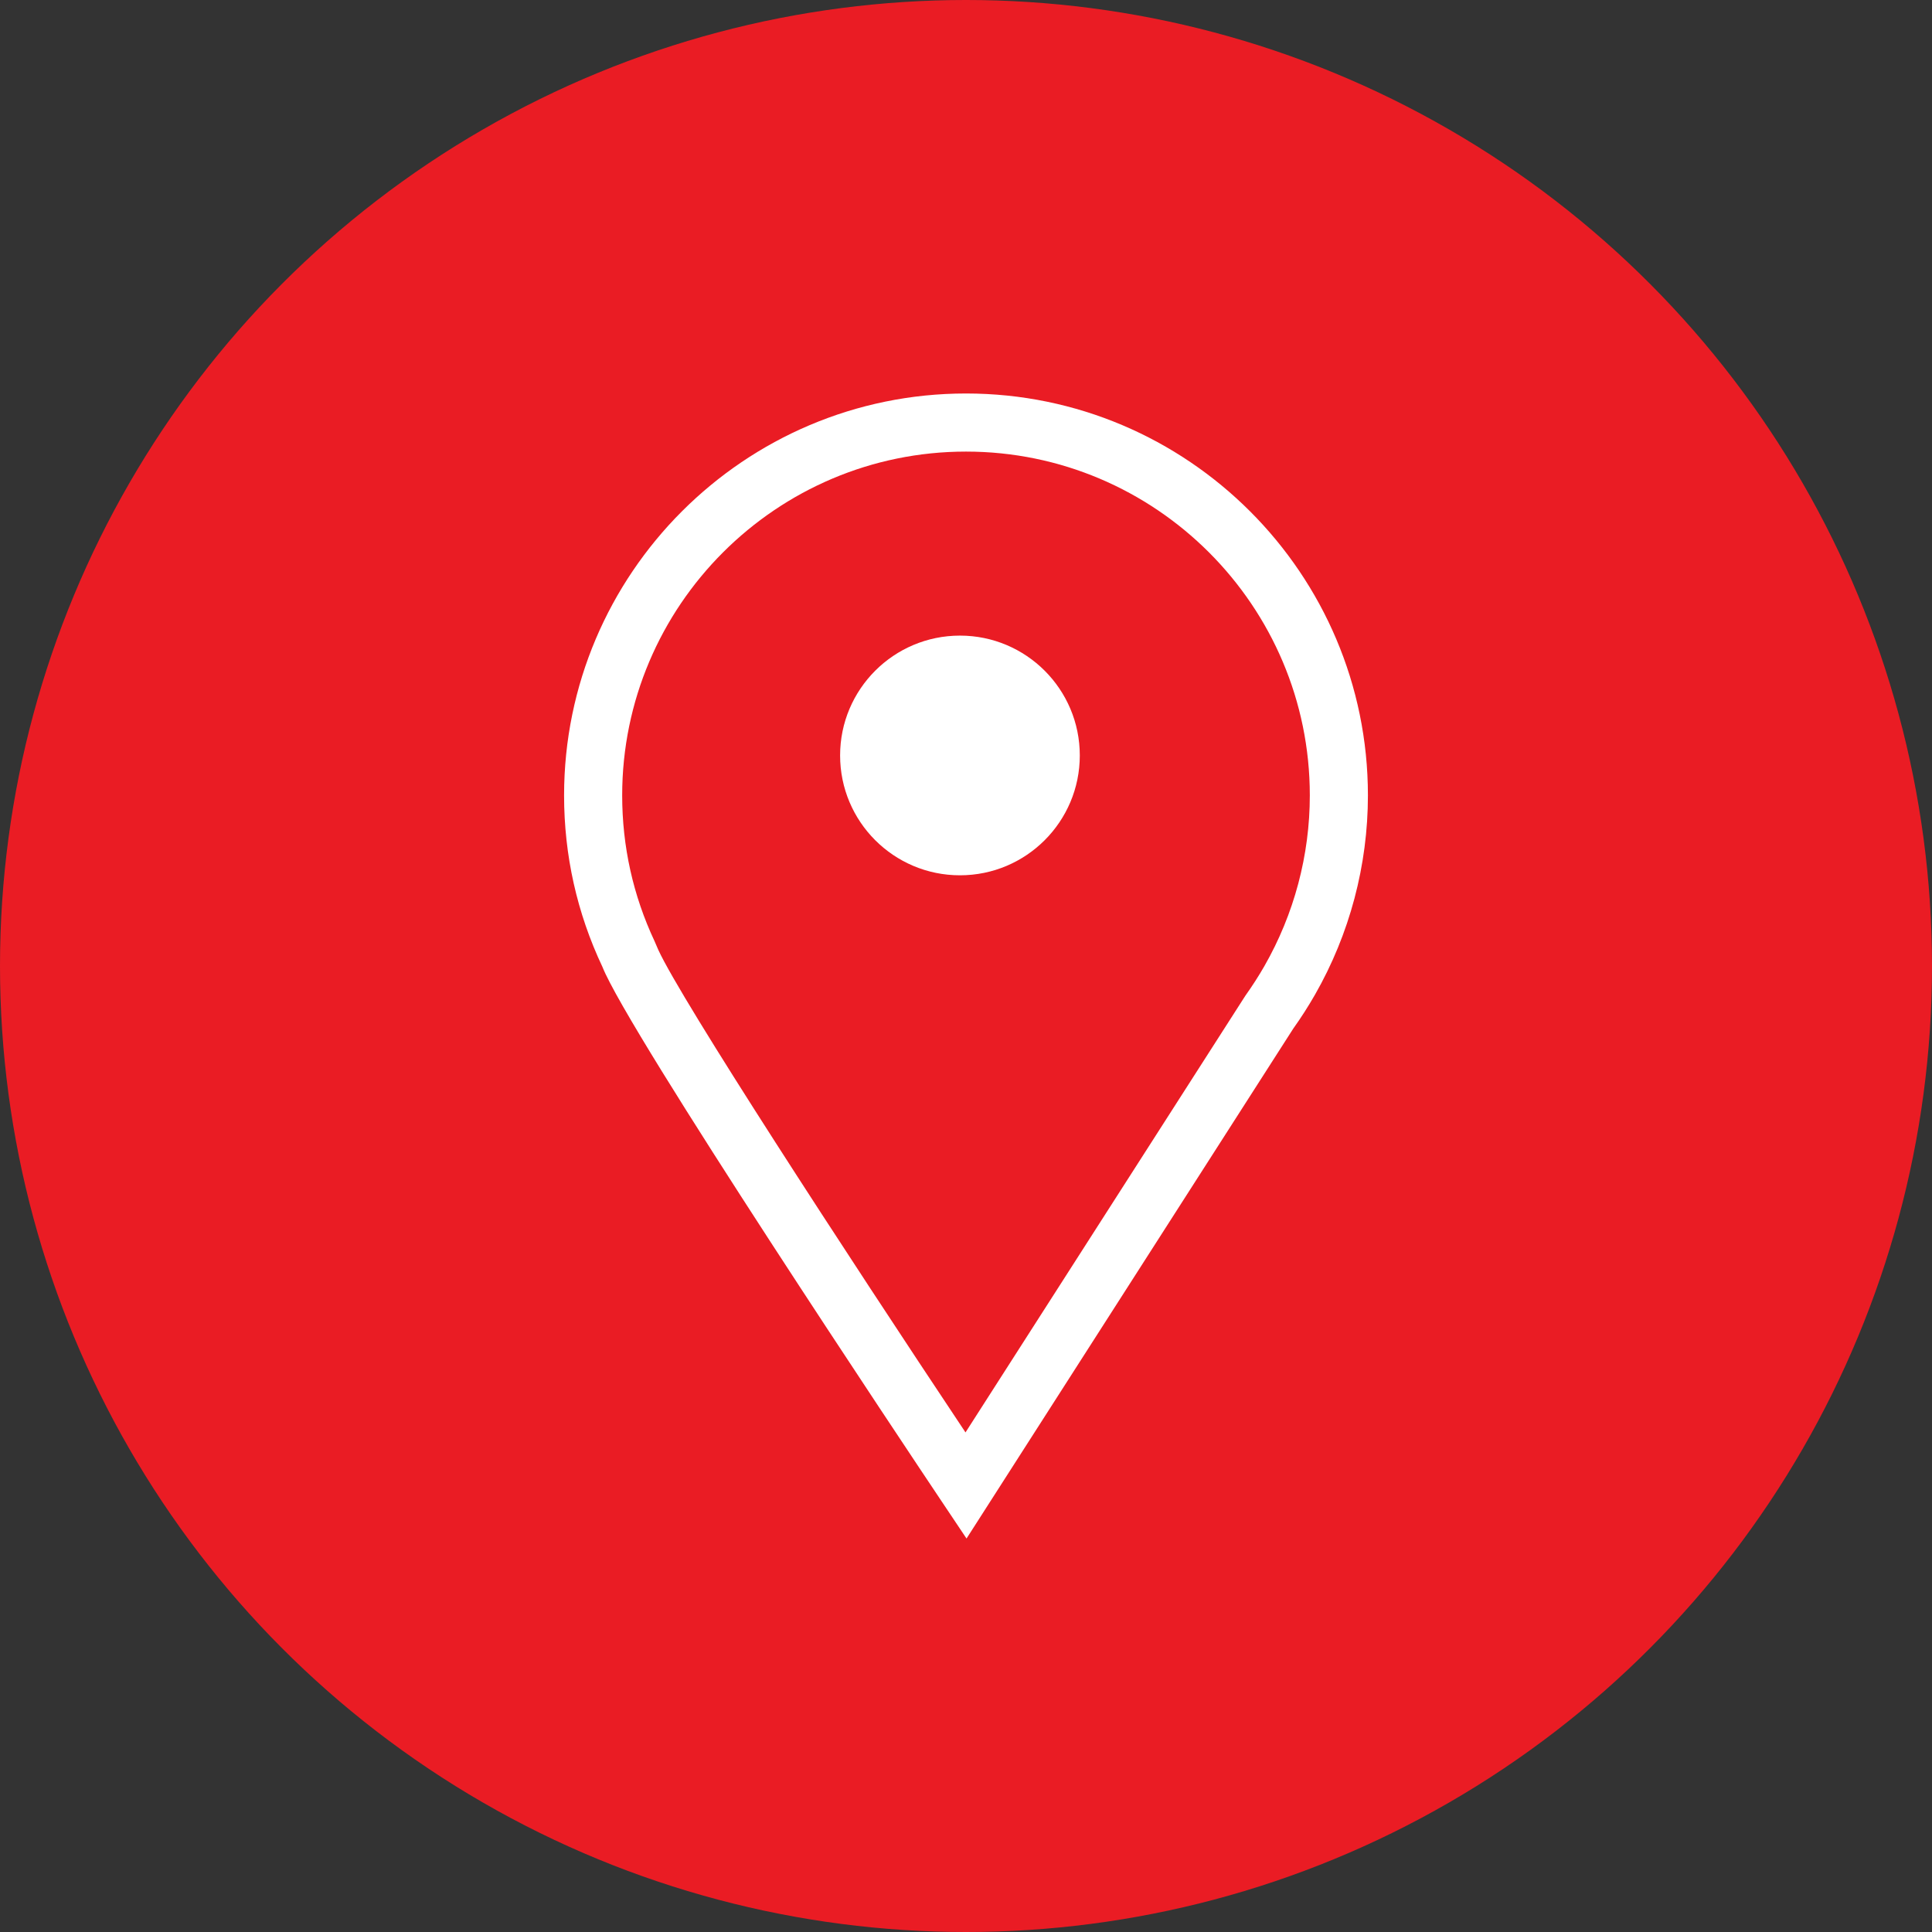
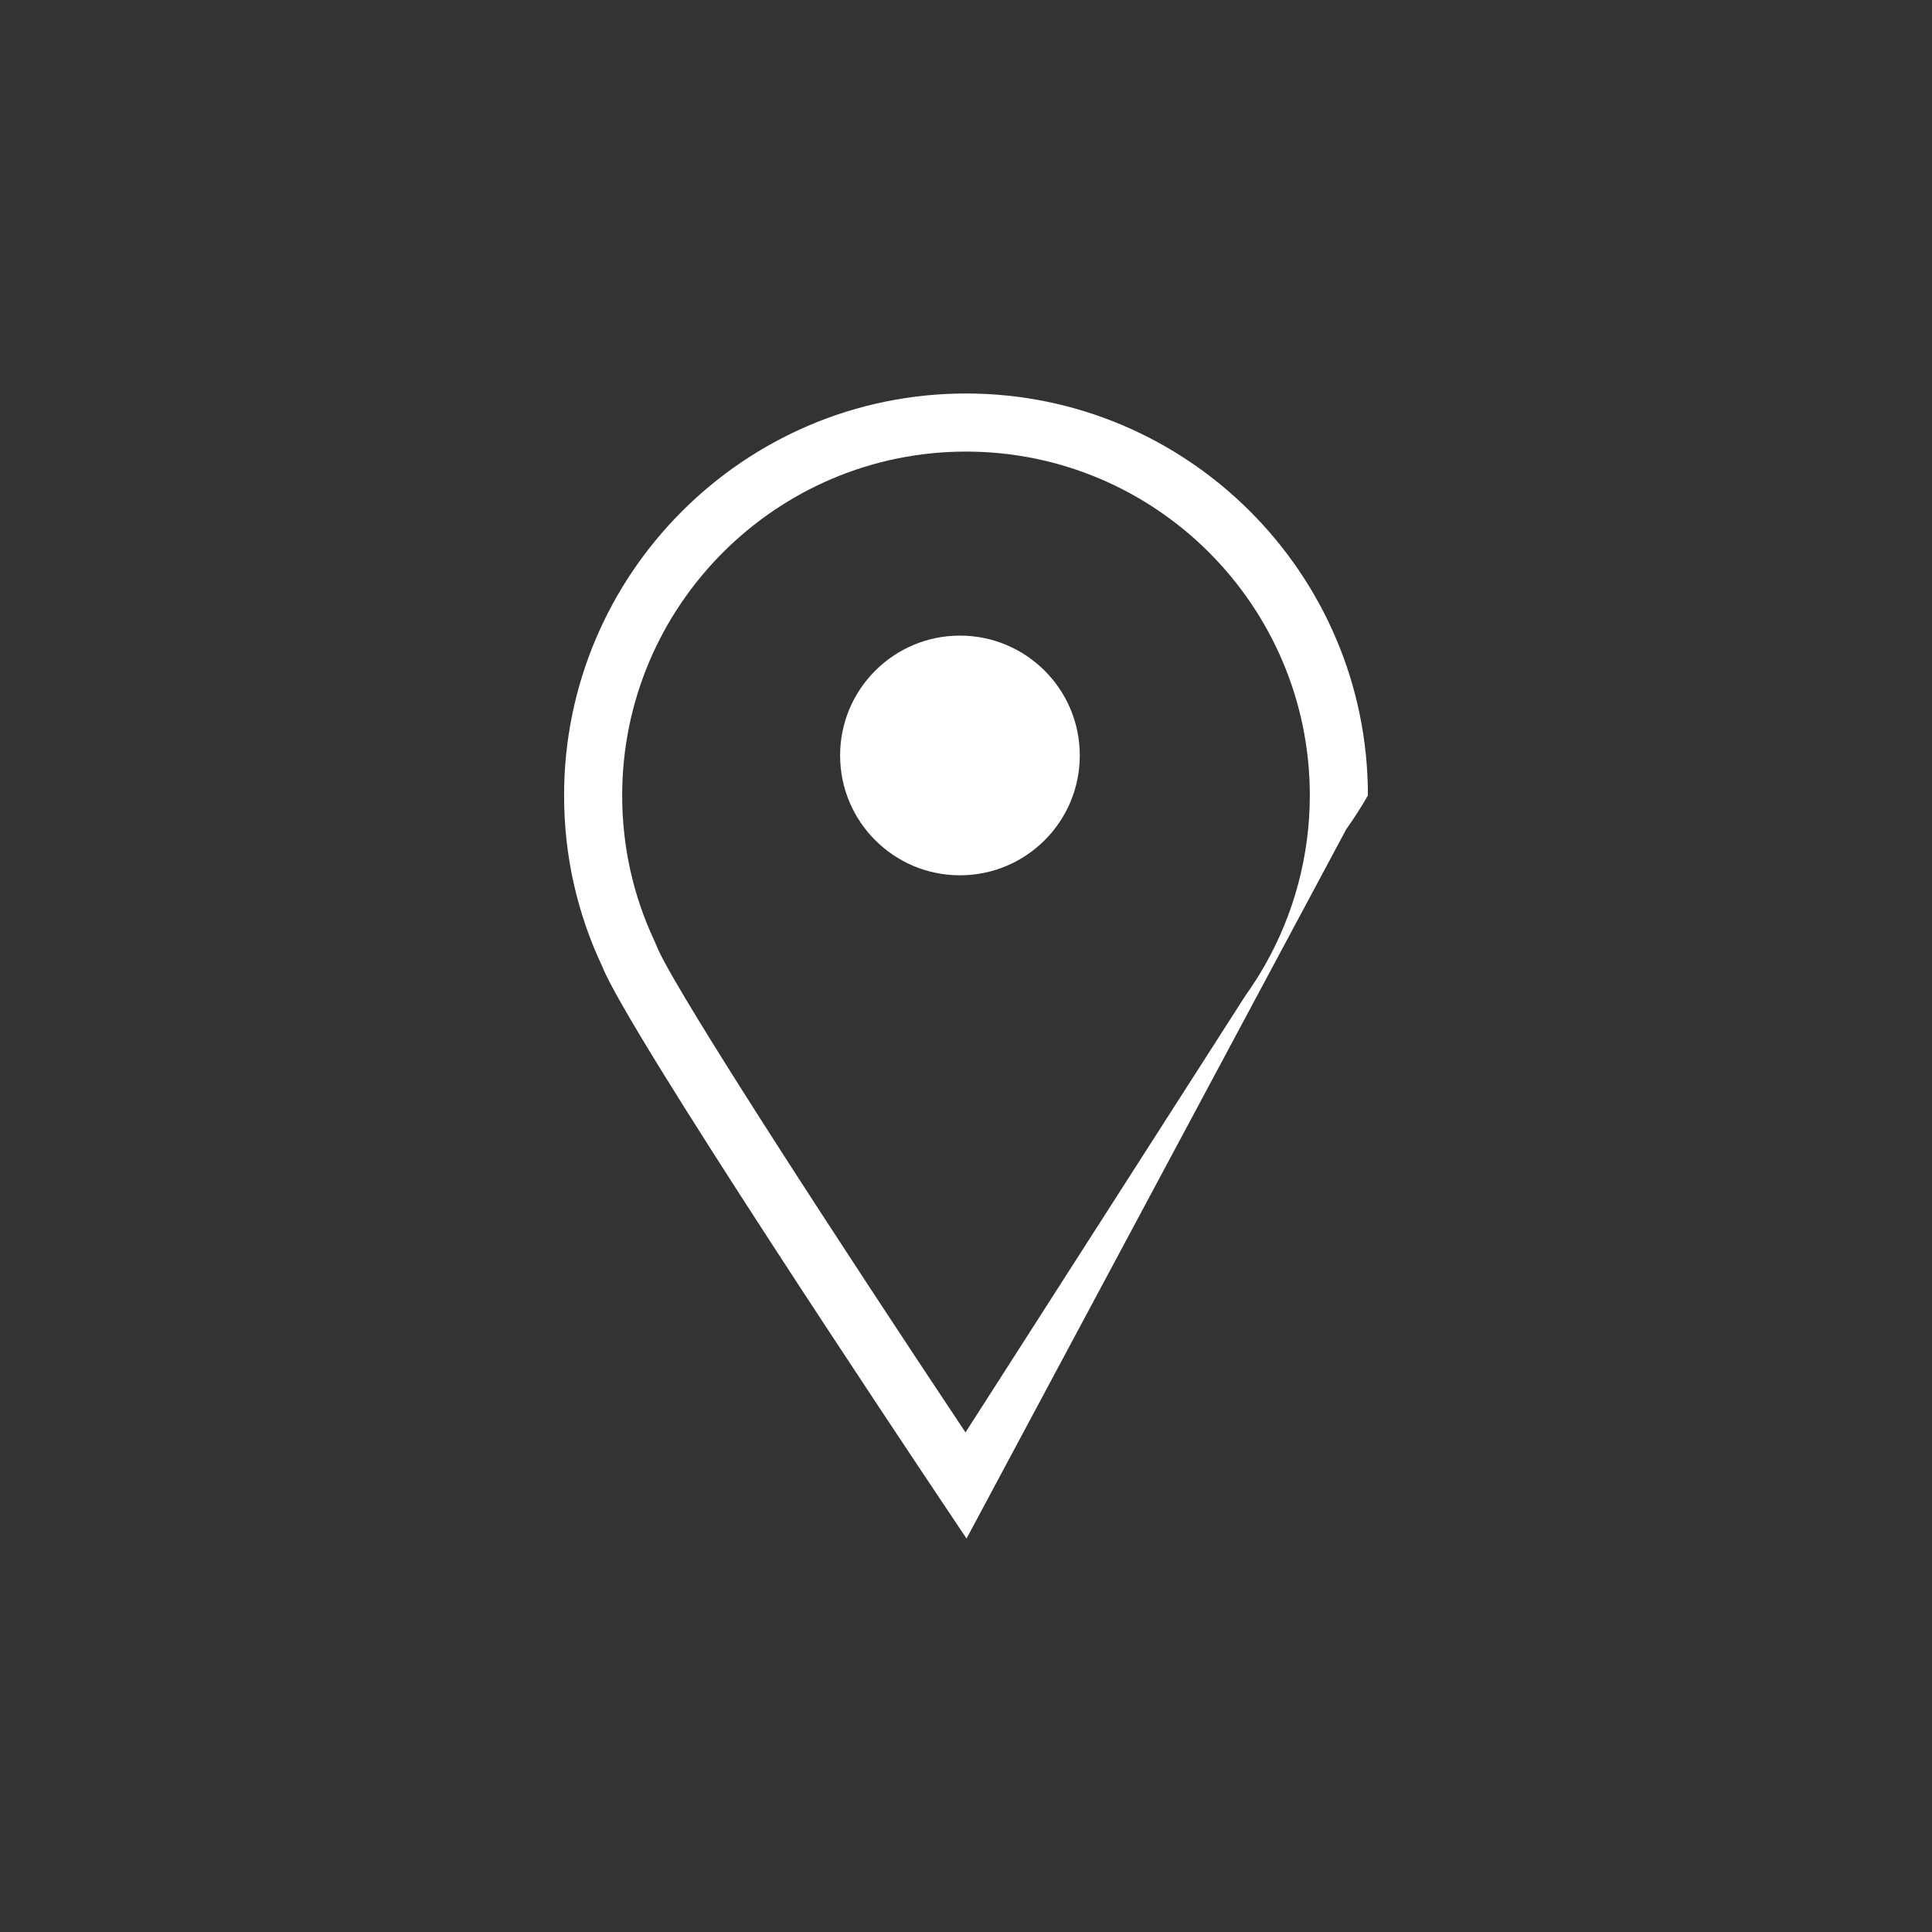
<svg xmlns="http://www.w3.org/2000/svg" version="1.1" x="0px" y="0px" width="139.56px" height="139.56px" viewBox="0 0 139.56 139.56" enable-background="new 0 0 139.56 139.56" xml:space="preserve">
  <rect x="0" y="0" width="139.56" height="139.56" fill="#333333" stroke="none" />
  <defs>

</defs>
  <g>
-     <circle fill="#EA1C24" cx="69.78" cy="69.78" r="69.78" />
    <g>
-       <path fill="#FFFFFF" d="M69.818,111.137l-1.782-2.663c-2.324-3.474-22.654-33.913-24.517-38.627     c-1.84-3.893-2.772-8.061-2.772-12.39c0-16.009,13.024-29.033,29.033-29.033s29.033,13.024,29.033,29.033     c0,5.042-1.321,10.018-3.82,14.389c-0.49,0.855-1.012,1.67-1.567,2.447L69.818,111.137z M47.552,68.612     c1.688,3.686,13.469,21.767,22.192,34.86L89.951,71.94c0.532-0.751,0.979-1.448,1.387-2.16c2.149-3.756,3.278-8.011,3.278-12.324     c0-13.694-11.142-24.835-24.836-24.835S44.944,43.762,44.944,57.457c0,3.681,0.787,7.224,2.34,10.534L47.552,68.612z" />
+       <path fill="#FFFFFF" d="M69.818,111.137l-1.782-2.663c-2.324-3.474-22.654-33.913-24.517-38.627     c-1.84-3.893-2.772-8.061-2.772-12.39c0-16.009,13.024-29.033,29.033-29.033s29.033,13.024,29.033,29.033     c-0.49,0.855-1.012,1.67-1.567,2.447L69.818,111.137z M47.552,68.612     c1.688,3.686,13.469,21.767,22.192,34.86L89.951,71.94c0.532-0.751,0.979-1.448,1.387-2.16c2.149-3.756,3.278-8.011,3.278-12.324     c0-13.694-11.142-24.835-24.836-24.835S44.944,43.762,44.944,57.457c0,3.681,0.787,7.224,2.34,10.534L47.552,68.612z" />
      <circle fill="#FFFFFF" cx="69.343" cy="54.571" r="8.657" />
    </g>
  </g>
</svg>